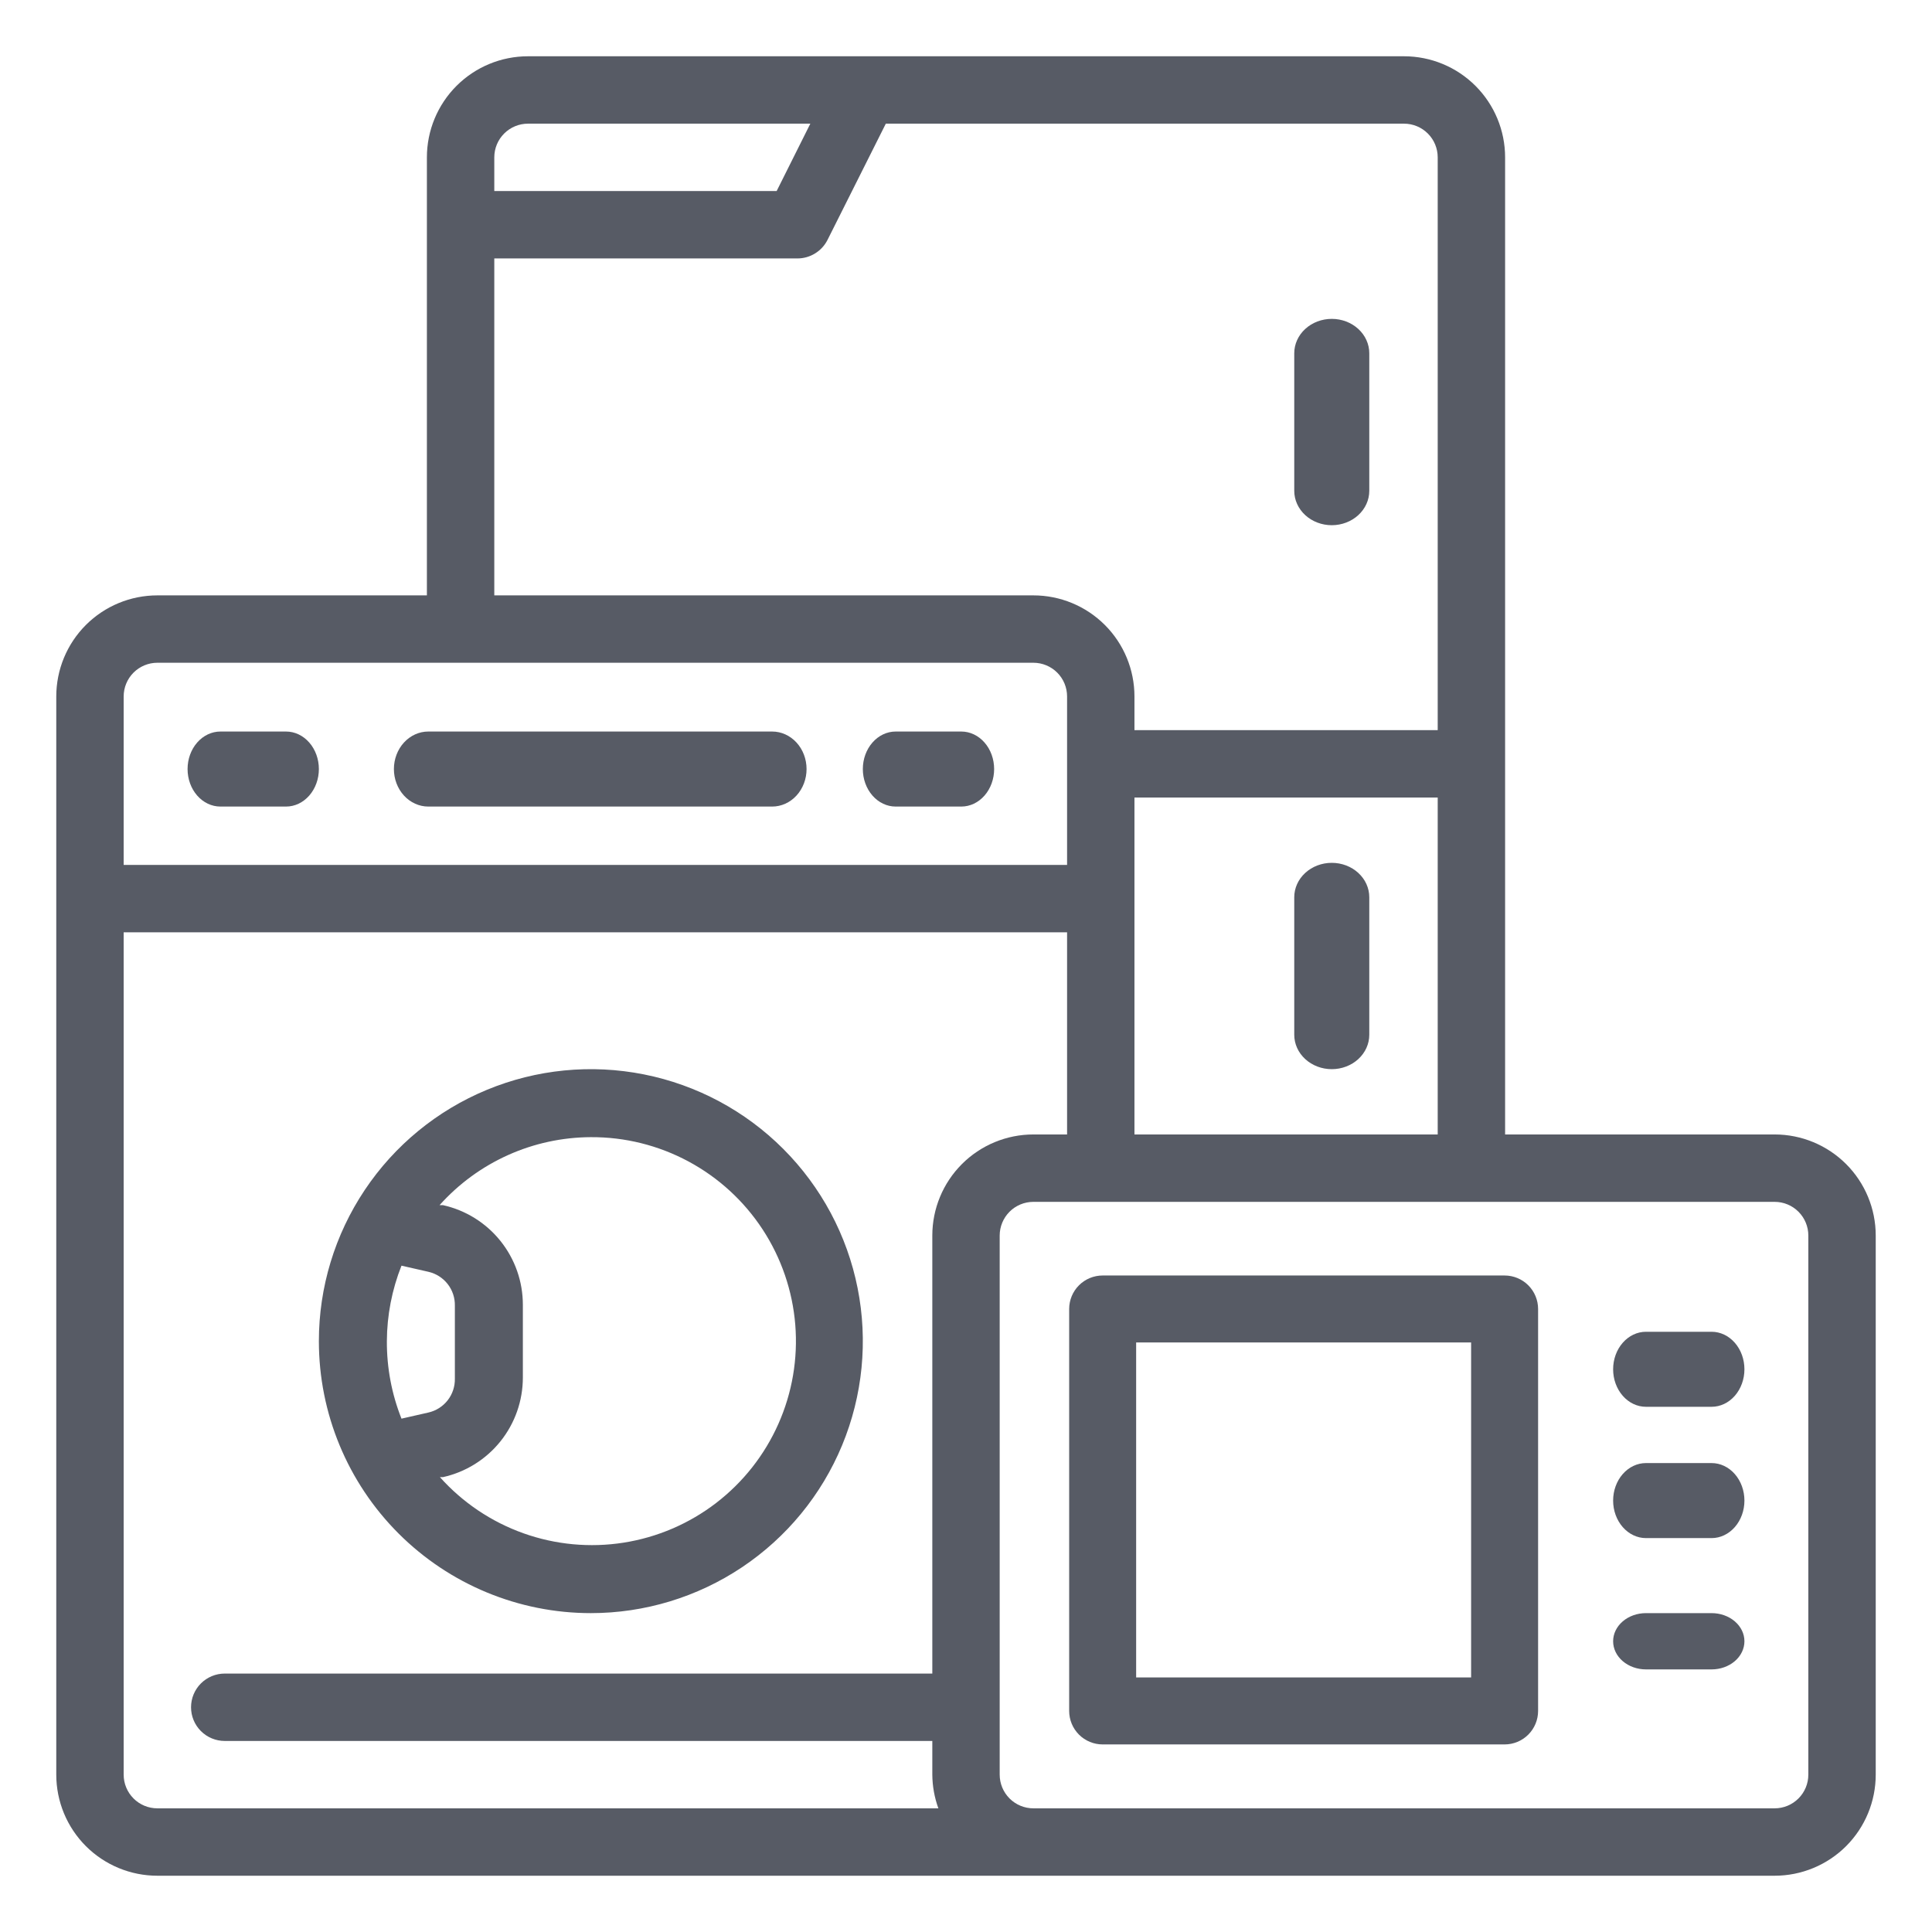
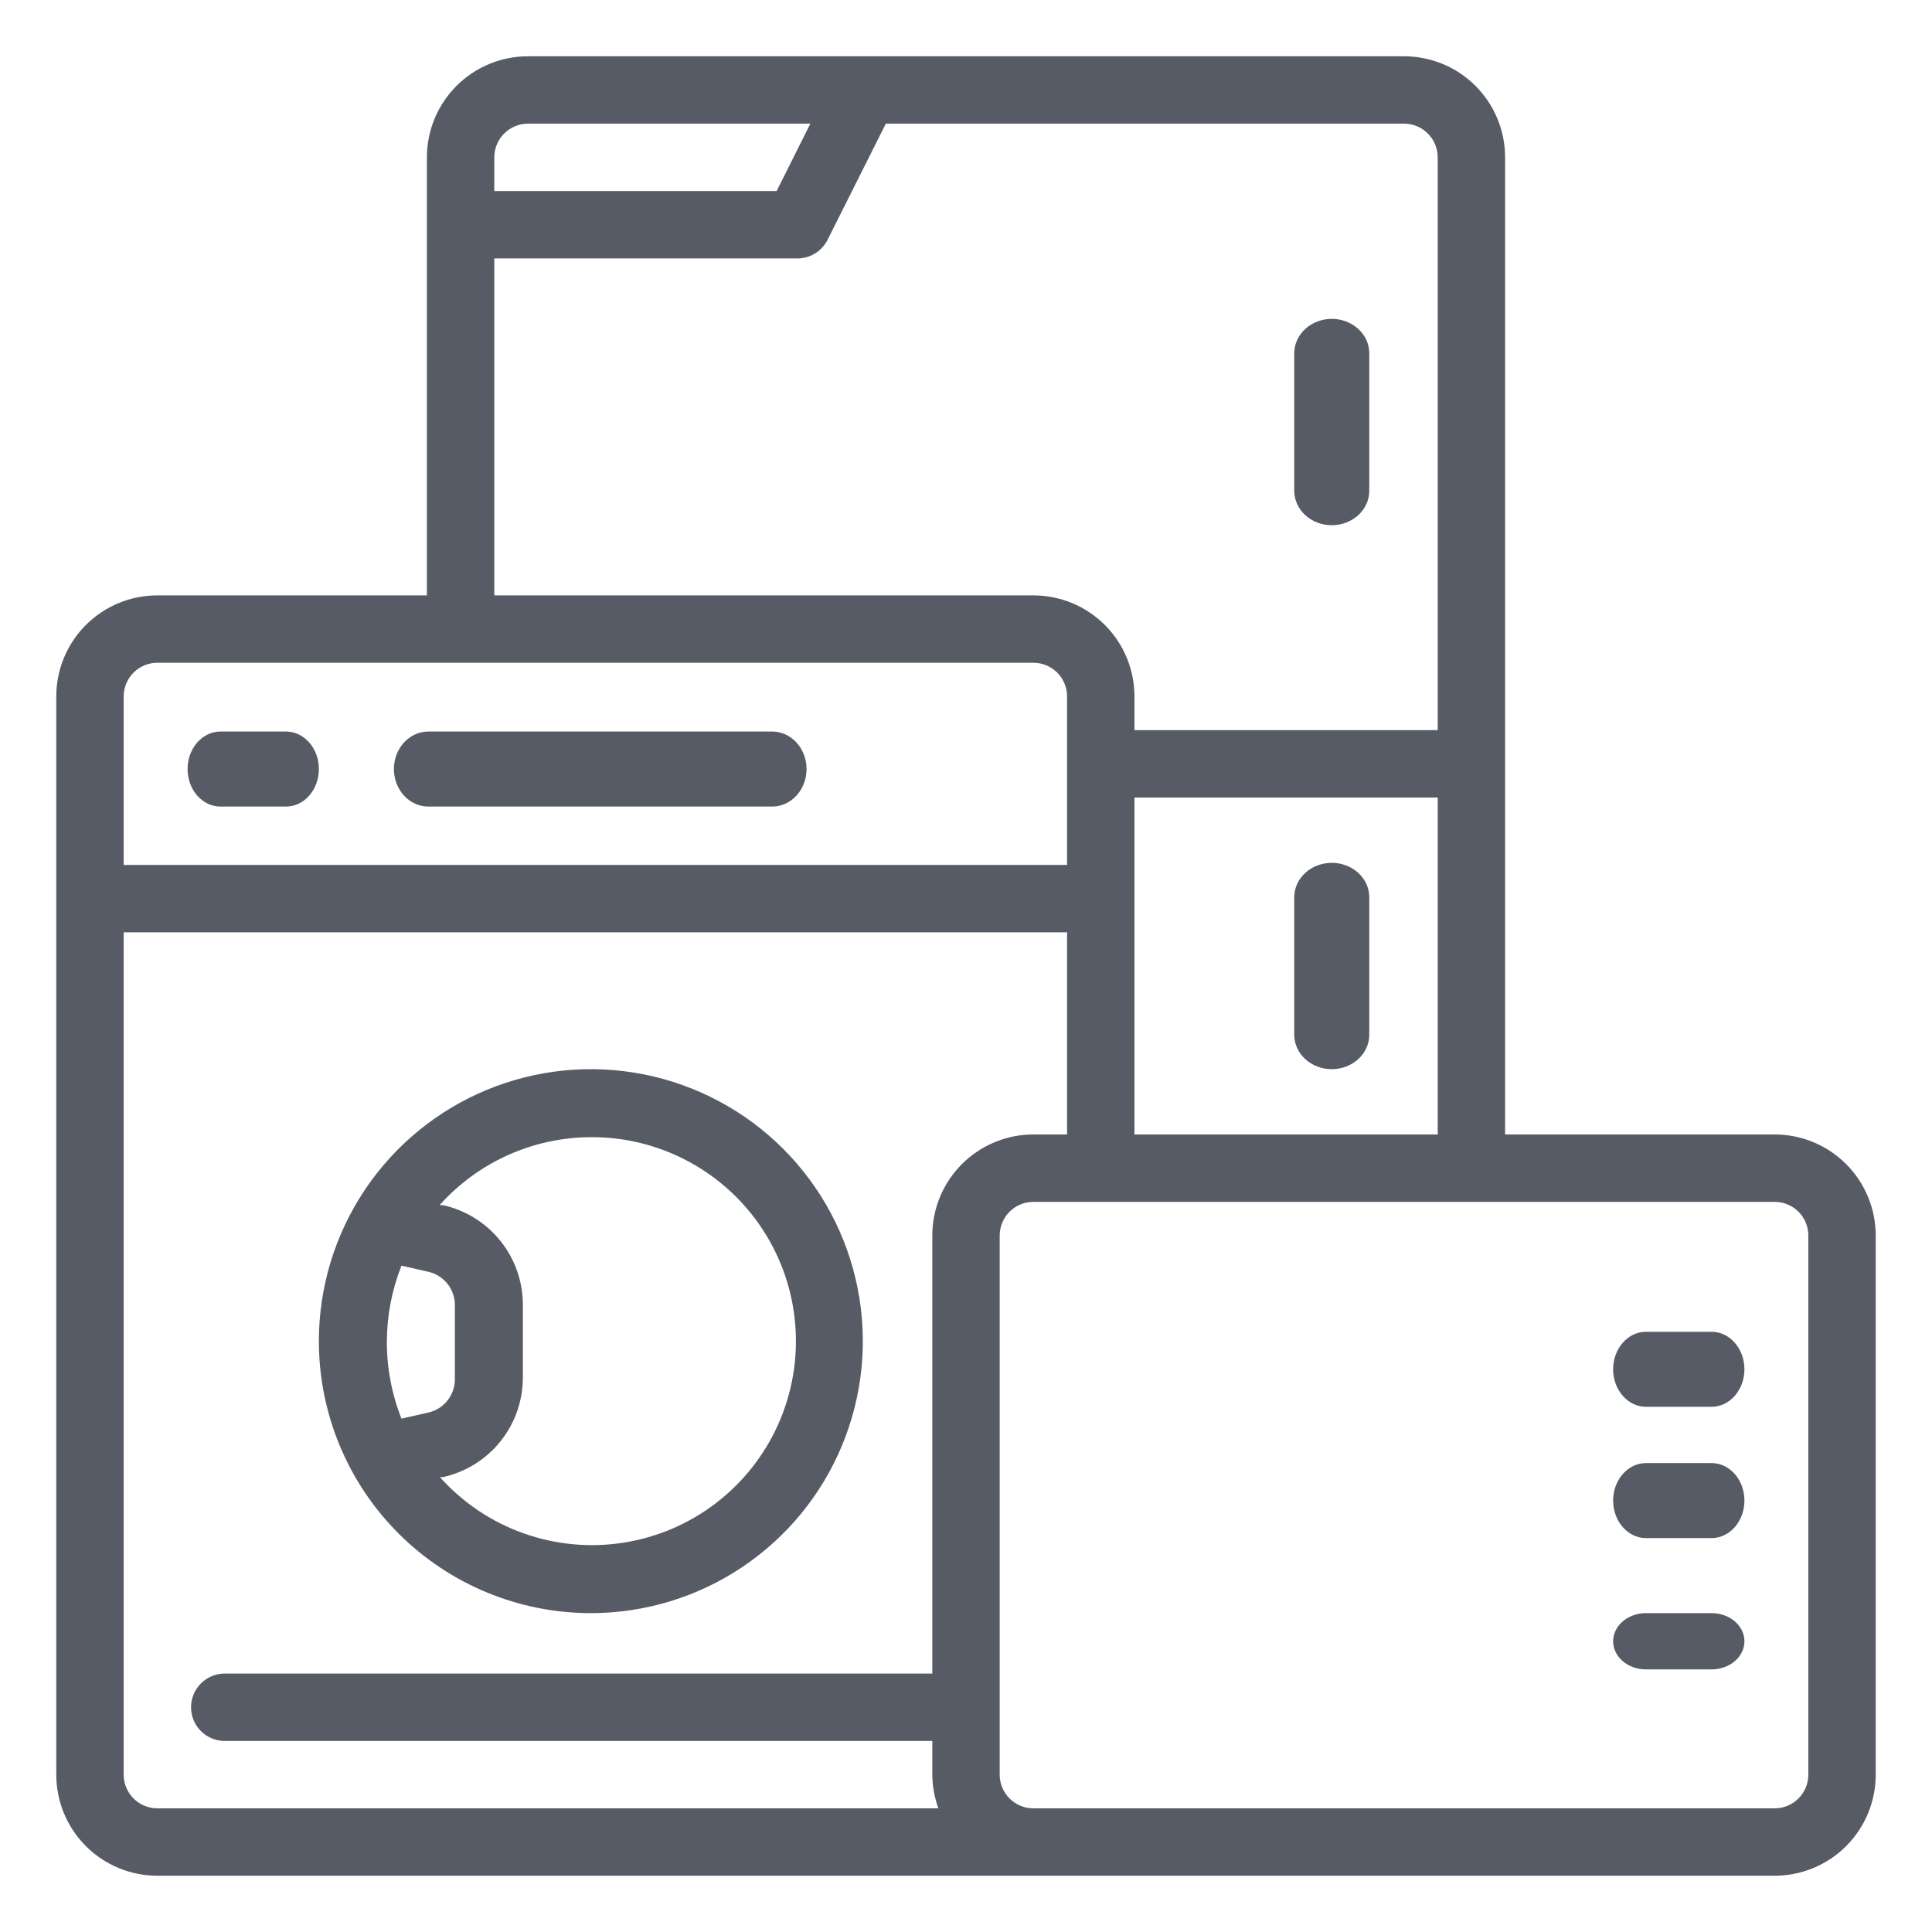
<svg xmlns="http://www.w3.org/2000/svg" width="103" height="103" viewBox="0 0 103 103" fill="none">
  <path d="M71 28C71.53 28 72.039 27.807 72.414 27.463C72.789 27.119 73 26.653 73 26.167V18.833C73 18.347 72.789 17.881 72.414 17.537C72.039 17.193 71.53 17 71 17C70.47 17 69.961 17.193 69.586 17.537C69.211 17.881 69 18.347 69 18.833V26.167C69 26.653 69.211 27.119 69.586 27.463C69.961 27.807 70.47 28 71 28Z" fill="#575B65" />
  <path d="M71 46C70.47 46 69.961 46.193 69.586 46.537C69.211 46.881 69 47.347 69 47.833V55.167C69 55.653 69.211 56.119 69.586 56.463C69.961 56.807 70.47 57 71 57C71.53 57 72.039 56.807 72.414 56.463C72.789 56.119 73 55.653 73 55.167V47.833C73 47.347 72.789 46.881 72.414 46.537C72.039 46.193 71.53 46 71 46Z" fill="#575B65" />
  <path d="M31.5 86C34.368 86 37.171 85.15 39.556 83.556C41.94 81.963 43.799 79.698 44.896 77.049C45.994 74.399 46.281 71.484 45.721 68.671C45.162 65.859 43.781 63.275 41.753 61.247C39.725 59.219 37.142 57.838 34.329 57.279C31.516 56.719 28.601 57.006 25.951 58.104C23.302 59.201 21.037 61.06 19.444 63.444C17.85 65.829 17 68.632 17 71.5C17 75.346 18.528 79.034 21.247 81.753C23.966 84.472 27.654 86 31.5 86ZM31.5 60.625C33.316 60.615 35.106 61.061 36.706 61.921C38.306 62.781 39.666 64.028 40.66 65.548C41.654 67.068 42.251 68.813 42.398 70.624C42.544 72.434 42.235 74.253 41.497 75.913C40.76 77.573 39.619 79.022 38.178 80.128C36.737 81.234 35.042 81.961 33.247 82.243C31.453 82.525 29.616 82.353 27.905 81.743C26.194 81.133 24.663 80.104 23.453 78.75H23.616C24.824 78.482 25.905 77.809 26.679 76.844C27.454 75.878 27.875 74.677 27.875 73.439V69.561C27.875 68.323 27.454 67.122 26.679 66.156C25.905 65.191 24.824 64.518 23.616 64.25H23.434C24.45 63.115 25.693 62.205 27.082 61.581C28.471 60.956 29.977 60.631 31.5 60.625ZM20.625 71.5C20.631 70.122 20.896 68.757 21.404 67.476L22.836 67.802C23.245 67.895 23.609 68.126 23.867 68.456C24.125 68.786 24.26 69.196 24.25 69.615V73.494C24.26 73.913 24.125 74.322 23.867 74.653C23.609 74.983 23.245 75.214 22.836 75.306L21.404 75.632C20.882 74.318 20.618 72.915 20.625 71.5Z" fill="#575B65" />
-   <path d="M47.75 43H51.25C51.714 43 52.159 42.789 52.487 42.414C52.816 42.039 53 41.53 53 41C53 40.47 52.816 39.961 52.487 39.586C52.159 39.211 51.714 39 51.25 39H47.75C47.286 39 46.841 39.211 46.513 39.586C46.184 39.961 46 40.47 46 41C46 41.53 46.184 42.039 46.513 42.414C46.841 42.789 47.286 43 47.75 43Z" fill="#575B65" />
  <path d="M11.75 43H15.25C15.714 43 16.159 42.789 16.487 42.414C16.816 42.039 17 41.53 17 41C17 40.47 16.816 39.961 16.487 39.586C16.159 39.211 15.714 39 15.25 39H11.75C11.286 39 10.841 39.211 10.513 39.586C10.184 39.961 10 40.47 10 41C10 41.53 10.184 42.039 10.513 42.414C10.841 42.789 11.286 43 11.75 43Z" fill="#575B65" />
  <path d="M22.833 43H41.167C41.653 43 42.119 42.789 42.463 42.414C42.807 42.039 43 41.53 43 41C43 40.47 42.807 39.961 42.463 39.586C42.119 39.211 41.653 39 41.167 39H22.833C22.347 39 21.881 39.211 21.537 39.586C21.193 39.961 21 40.47 21 41C21 41.53 21.193 42.039 21.537 42.414C21.881 42.789 22.347 43 22.833 43Z" fill="#575B65" />
  <path d="M94.611 60.481H80.241V8.389C80.241 6.96 79.673 5.589 78.662 4.578C77.652 3.568 76.281 3 74.852 3H28.148C26.719 3 25.348 3.568 24.338 4.578C23.327 5.589 22.759 6.96 22.759 8.389V31.741H8.389C6.96 31.741 5.589 32.309 4.578 33.319C3.568 34.33 3 35.7 3 37.13V94.611C3 96.04 3.568 97.411 4.578 98.422C5.589 99.432 6.96 100 8.389 100H94.611C96.04 100 97.411 99.432 98.422 98.422C99.432 97.411 100 96.04 100 94.611V65.87C100 64.441 99.432 63.071 98.422 62.06C97.411 61.049 96.04 60.481 94.611 60.481ZM60.481 60.481V42.519H76.648V60.481H60.481ZM26.352 8.389C26.352 7.912 26.541 7.456 26.878 7.119C27.215 6.782 27.672 6.593 28.148 6.593H43.201L41.405 10.185H26.352V8.389ZM26.352 13.778H42.519C42.85 13.777 43.175 13.684 43.457 13.509C43.74 13.335 43.968 13.086 44.117 12.79L47.225 6.593H74.852C75.328 6.593 75.785 6.782 76.122 7.119C76.459 7.456 76.648 7.912 76.648 8.389V38.926H60.481V37.13C60.481 35.7 59.914 34.33 58.903 33.319C57.892 32.309 56.522 31.741 55.093 31.741H26.352V13.778ZM8.389 35.333H55.093C55.569 35.333 56.026 35.523 56.363 35.859C56.7 36.196 56.889 36.653 56.889 37.13V46.111H6.593V37.13C6.593 36.653 6.782 36.196 7.119 35.859C7.456 35.523 7.912 35.333 8.389 35.333ZM6.593 94.611V49.704H56.889V60.481H55.093C53.663 60.481 52.293 61.049 51.282 62.06C50.272 63.071 49.704 64.441 49.704 65.87V89.222H11.982C11.505 89.222 11.048 89.412 10.711 89.748C10.374 90.085 10.185 90.542 10.185 91.019C10.185 91.495 10.374 91.952 10.711 92.289C11.048 92.626 11.505 92.815 11.982 92.815H49.704V94.611C49.709 95.224 49.818 95.831 50.027 96.407H8.389C7.912 96.407 7.456 96.218 7.119 95.881C6.782 95.544 6.593 95.088 6.593 94.611ZM96.407 94.611C96.407 95.088 96.218 95.544 95.881 95.881C95.544 96.218 95.088 96.407 94.611 96.407H55.093C54.616 96.407 54.159 96.218 53.822 95.881C53.486 95.544 53.296 95.088 53.296 94.611V65.87C53.296 65.394 53.486 64.937 53.822 64.6C54.159 64.263 54.616 64.074 55.093 64.074H94.611C95.088 64.074 95.544 64.263 95.881 64.6C96.218 64.937 96.407 65.394 96.407 65.87V94.611Z" fill="#575B65" />
-   <path d="M80.214 68H58.786C58.312 68 57.858 68.188 57.523 68.523C57.188 68.858 57 69.312 57 69.786V91.214C57 91.688 57.188 92.142 57.523 92.477C57.858 92.812 58.312 93 58.786 93H80.214C80.688 93 81.142 92.812 81.477 92.477C81.812 92.142 82 91.688 82 91.214V69.786C82 69.312 81.812 68.858 81.477 68.523C81.142 68.188 80.688 68 80.214 68ZM78.429 89.429H60.571V71.571H78.429V89.429Z" fill="#575B65" />
  <path d="M91.25 78H87.75C87.286 78 86.841 78.211 86.513 78.586C86.184 78.961 86 79.47 86 80C86 80.53 86.184 81.039 86.513 81.414C86.841 81.789 87.286 82 87.75 82H91.25C91.714 82 92.159 81.789 92.487 81.414C92.816 81.039 93 80.53 93 80C93 79.47 92.816 78.961 92.487 78.586C92.159 78.211 91.714 78 91.25 78Z" fill="#575B65" />
  <path d="M91.25 71H87.75C87.286 71 86.841 71.211 86.513 71.586C86.184 71.961 86 72.47 86 73C86 73.53 86.184 74.039 86.513 74.414C86.841 74.789 87.286 75 87.75 75H91.25C91.714 75 92.159 74.789 92.487 74.414C92.816 74.039 93 73.53 93 73C93 72.47 92.816 71.961 92.487 71.586C92.159 71.211 91.714 71 91.25 71Z" fill="#575B65" />
  <path d="M91.25 86H87.75C87.286 86 86.841 86.158 86.513 86.439C86.184 86.721 86 87.102 86 87.5C86 87.898 86.184 88.279 86.513 88.561C86.841 88.842 87.286 89 87.75 89H91.25C91.714 89 92.159 88.842 92.487 88.561C92.816 88.279 93 87.898 93 87.5C93 87.102 92.816 86.721 92.487 86.439C92.159 86.158 91.714 86 91.25 86Z" fill="#575B65" />
</svg>